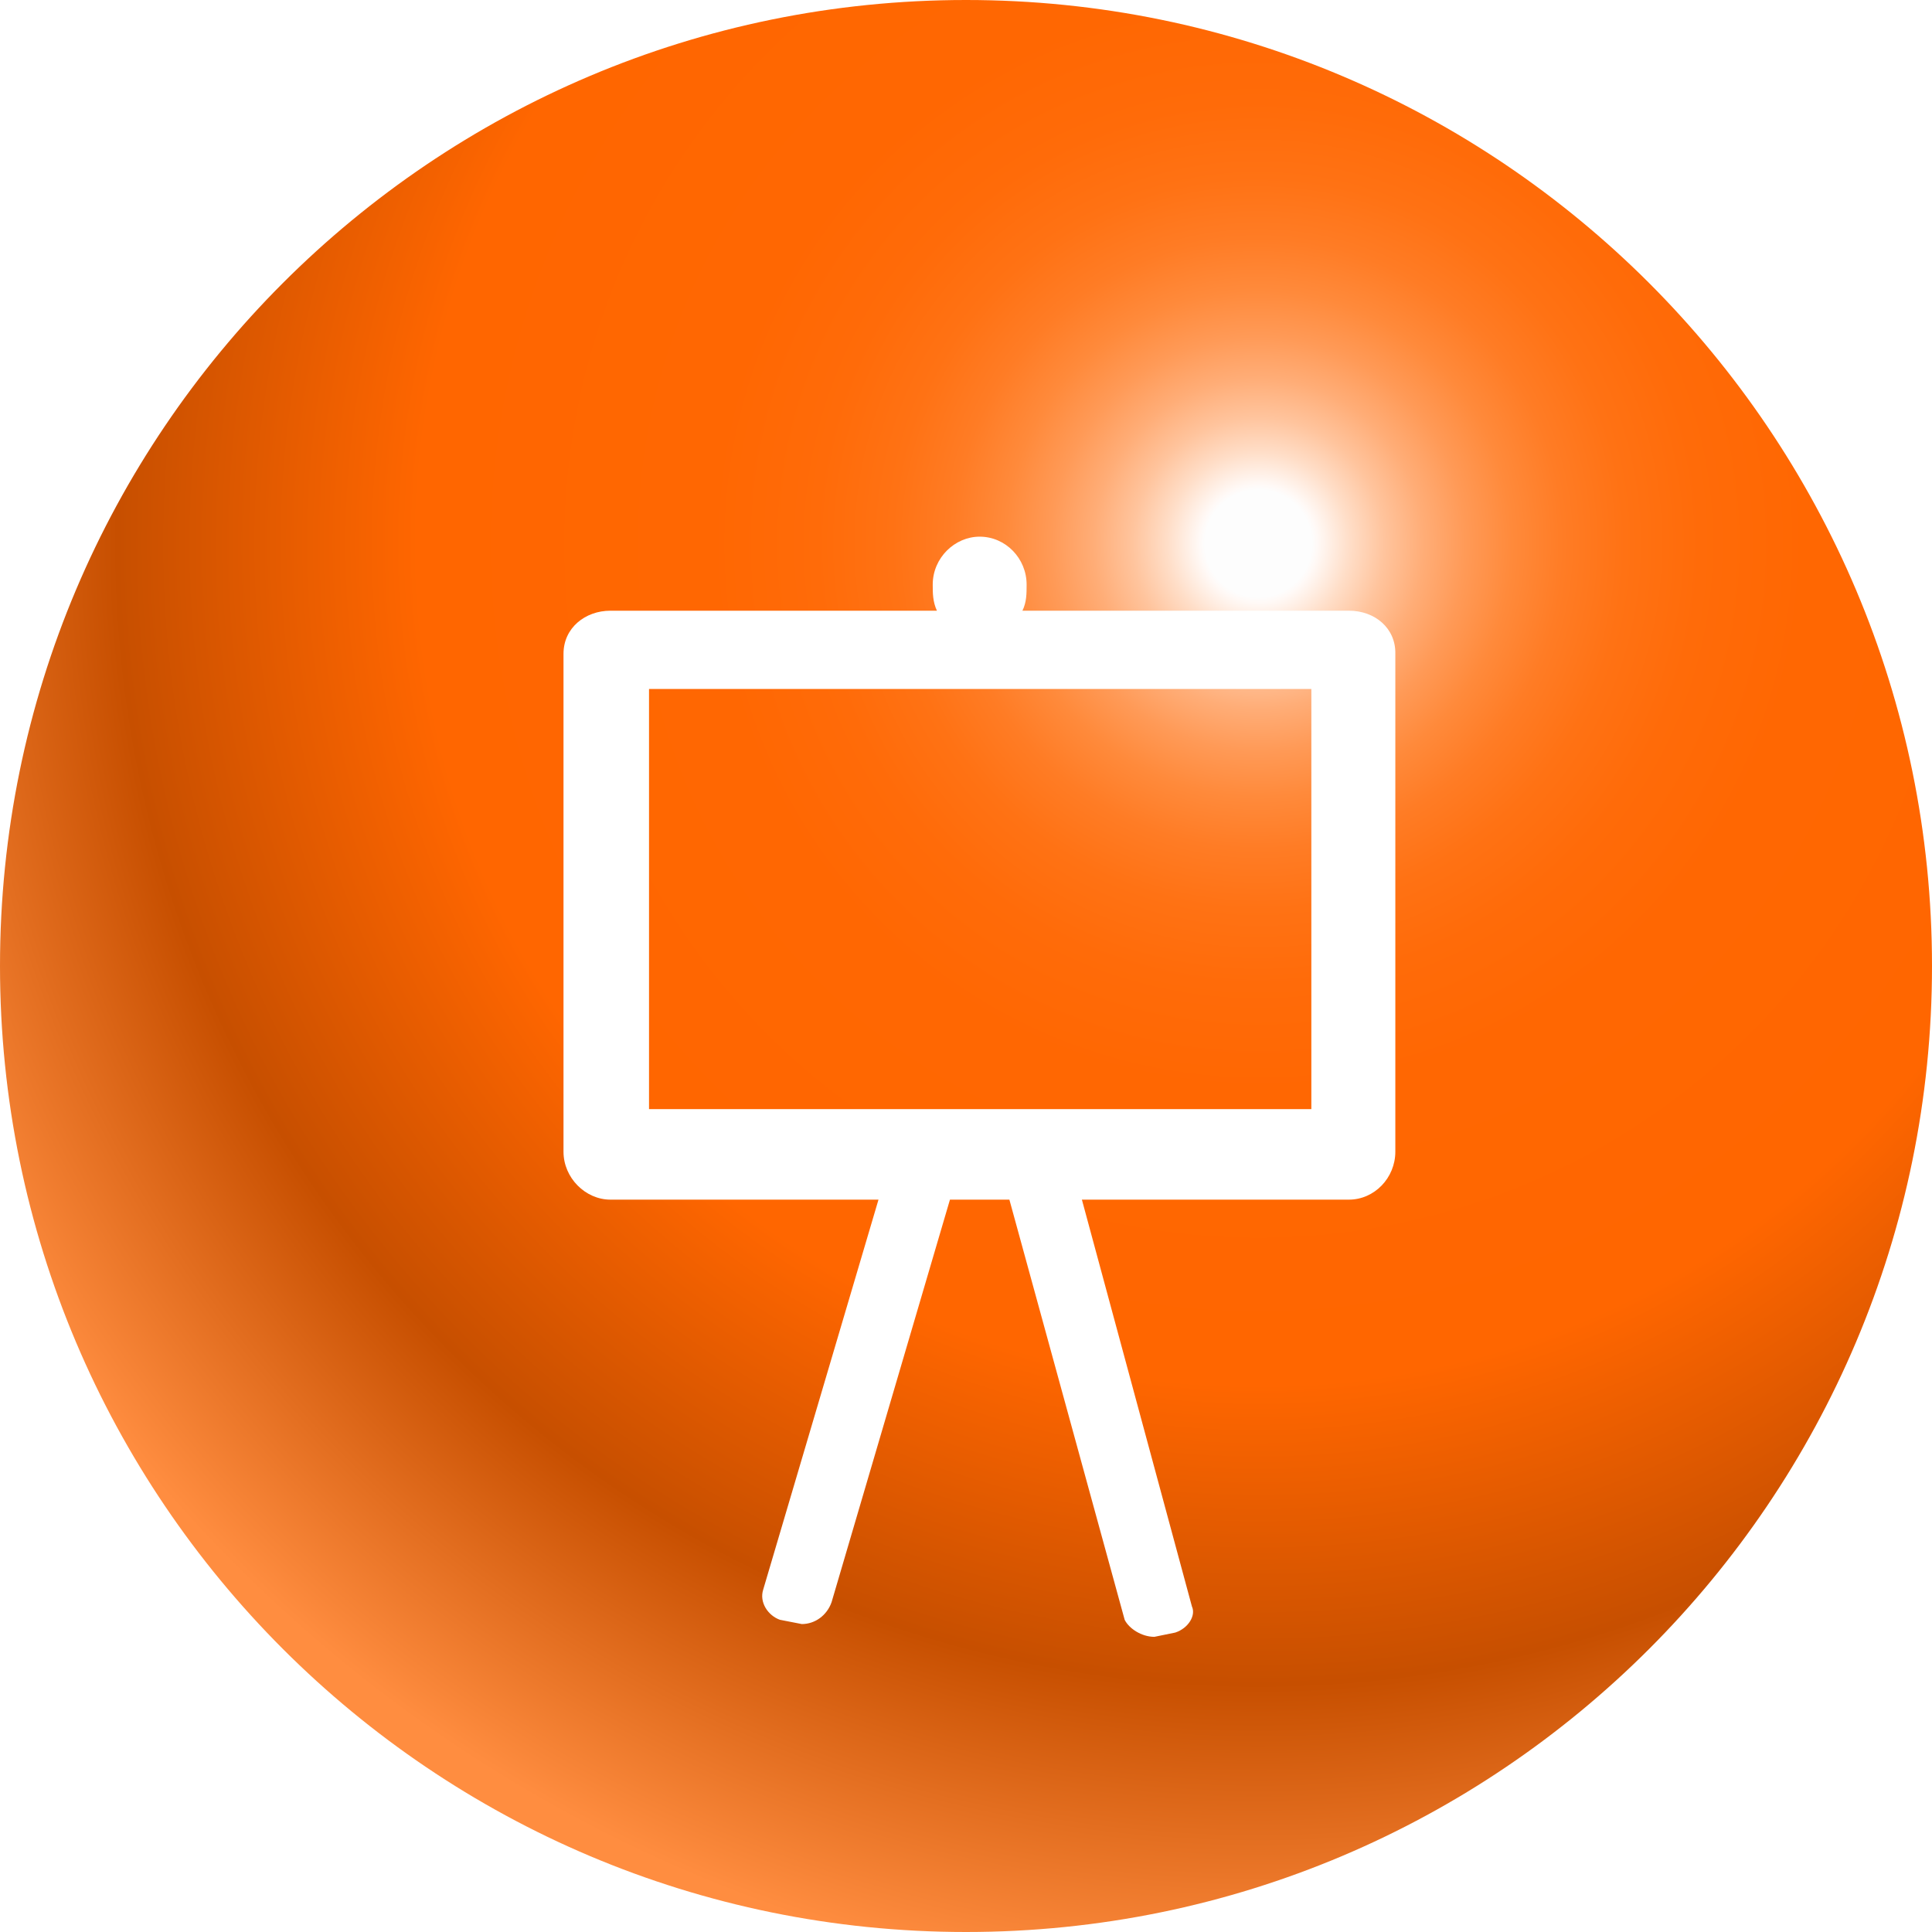
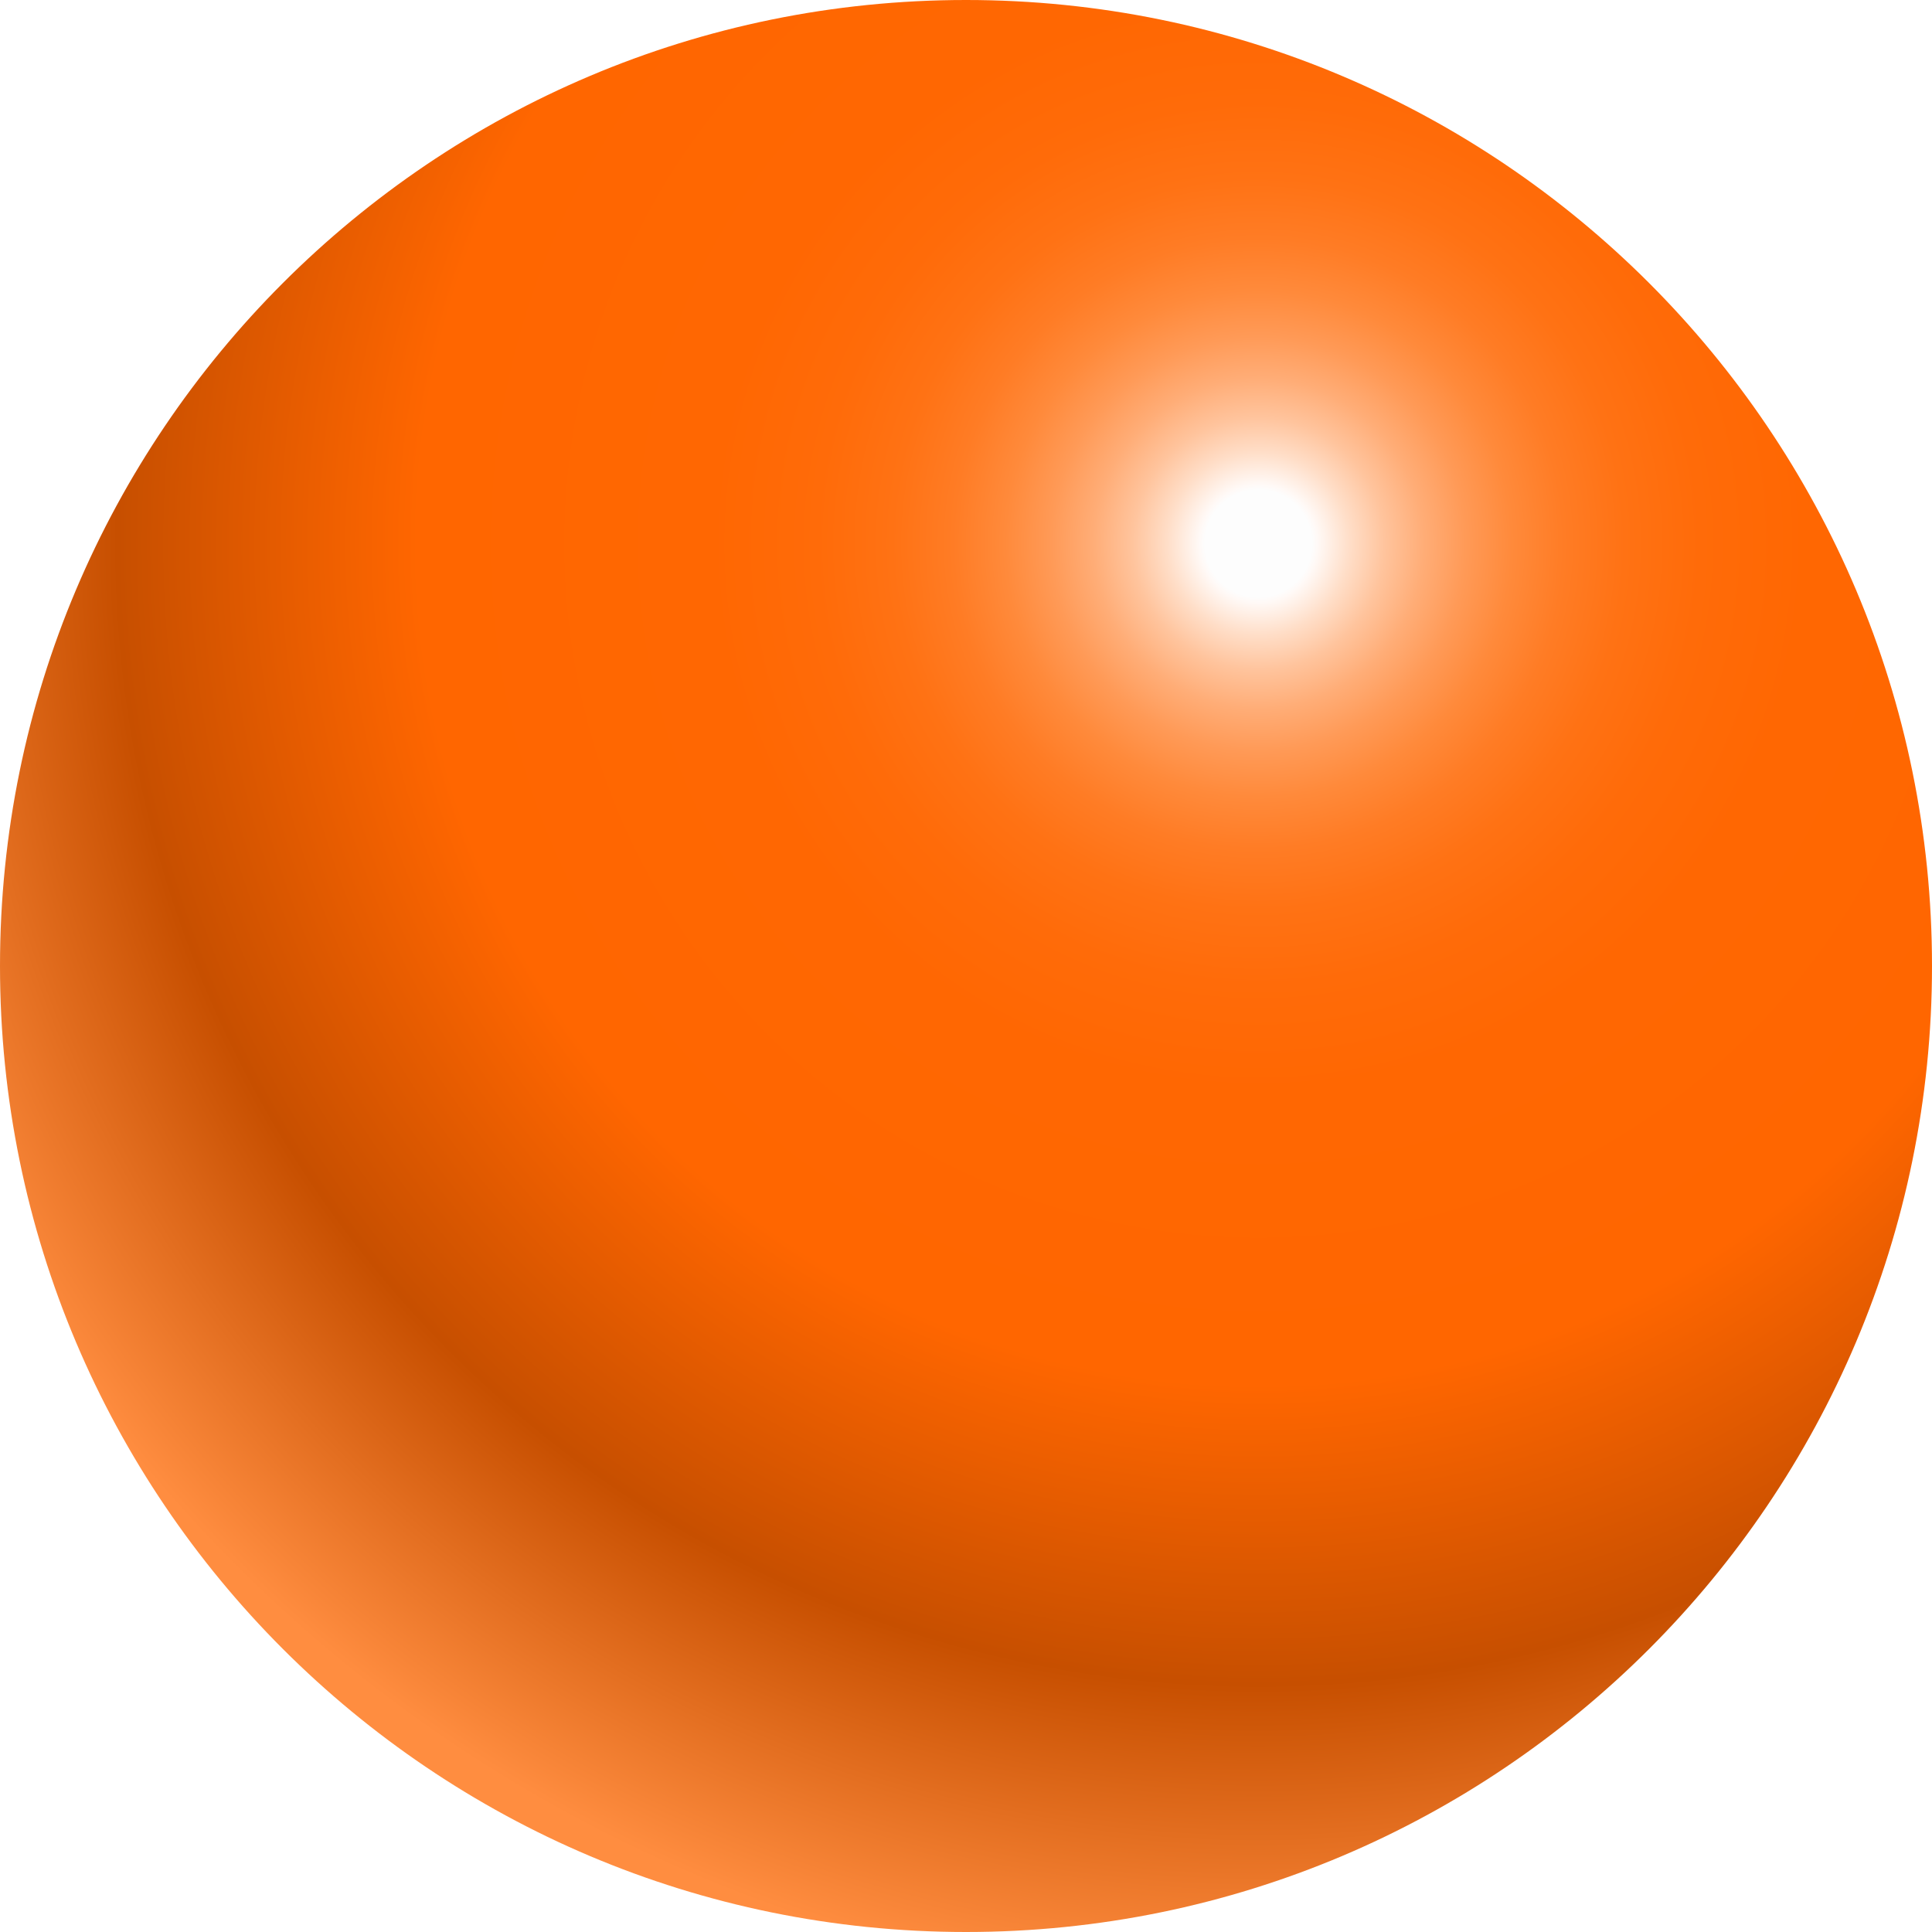
<svg xmlns="http://www.w3.org/2000/svg" width="72" height="72" viewBox="0 0 72 72" fill="none">
  <path d="M36 72C16.12 72 0 55.88 0 36C0 16.12 16.12 0 36 0C55.88 0 72 16.12 72 36C72 55.88 55.88 72 36 72Z" fill="url(#paint0_radial_1278_4)" />
  <g filter="url(#filter0_d_1278_4)">
-     <path fill-rule="evenodd" clip-rule="evenodd" d="M50.27 18.759H38.103C38.259 18.441 38.259 18.123 38.259 17.786C38.259 16.814 37.481 16 36.51 16C35.577 16 34.76 16.794 34.76 17.786C34.76 18.104 34.76 18.421 34.916 18.759H22.749C21.816 18.759 21 19.393 21 20.366V38.921C21 39.894 21.816 40.707 22.749 40.707H32.739L28.444 55.234C28.288 55.71 28.619 56.206 29.066 56.365L29.882 56.524C30.368 56.524 30.815 56.206 30.99 55.71L35.402 40.707H37.617L41.913 56.365C42.068 56.682 42.535 57 43.02 57L43.798 56.841C44.284 56.682 44.575 56.206 44.42 55.869L40.319 40.707H50.27C51.222 40.707 52 39.894 52 38.921V20.366C52.019 19.413 51.242 18.759 50.27 18.759ZM48.87 37.334H24.187V21.676H48.87V37.334Z" fill="white" />
-   </g>
+     </g>
  <defs>
    <filter id="filter0_d_1278_4" x="17" y="16" width="39" height="49" filterUnits="userSpaceOnUse" color-interpolation-filters="sRGB">
      <feFlood flood-opacity="0" result="BackgroundImageFix" />
      <feColorMatrix in="SourceAlpha" type="matrix" values="0 0 0 0 0 0 0 0 0 0 0 0 0 0 0 0 0 0 127 0" result="hardAlpha" />
      <feOffset dy="4" />
      <feGaussianBlur stdDeviation="2" />
      <feComposite in2="hardAlpha" operator="out" />
      <feColorMatrix type="matrix" values="0 0 0 0 0 0 0 0 0 0 0 0 0 0 0 0 0 0 0.25 0" />
      <feBlend mode="normal" in2="BackgroundImageFix" result="effect1_dropShadow_1278_4" />
      <feBlend mode="normal" in="SourceGraphic" in2="effect1_dropShadow_1278_4" result="shape" />
    </filter>
    <radialGradient id="paint0_radial_1278_4" cx="0" cy="0" r="1" gradientUnits="userSpaceOnUse" gradientTransform="translate(47 20) rotate(120.784) scale(54.708)">
      <stop offset="0.037" stop-color="#FDFDFD" />
      <stop offset="0.037" stop-color="#FDFDFD" />
      <stop offset="0.041" stop-color="#FFF9F6" />
      <stop offset="0.063" stop-color="#FFDEC8" />
      <stop offset="0.087" stop-color="#FFC49D" />
      <stop offset="0.114" stop-color="#FFAD77" />
      <stop offset="0.143" stop-color="#FF9A57" />
      <stop offset="0.175" stop-color="#FF8A3B" />
      <stop offset="0.211" stop-color="#FF7C25" />
      <stop offset="0.253" stop-color="#FF7214" />
      <stop offset="0.305" stop-color="#FF6B09" />
      <stop offset="0.378" stop-color="#FF6702" />
      <stop offset="0.581" stop-color="#FF6600" />
      <stop offset="0.788" stop-color="#C74F00" />
      <stop offset="1" stop-color="#FF8D40" />
    </radialGradient>
  </defs>
</svg>